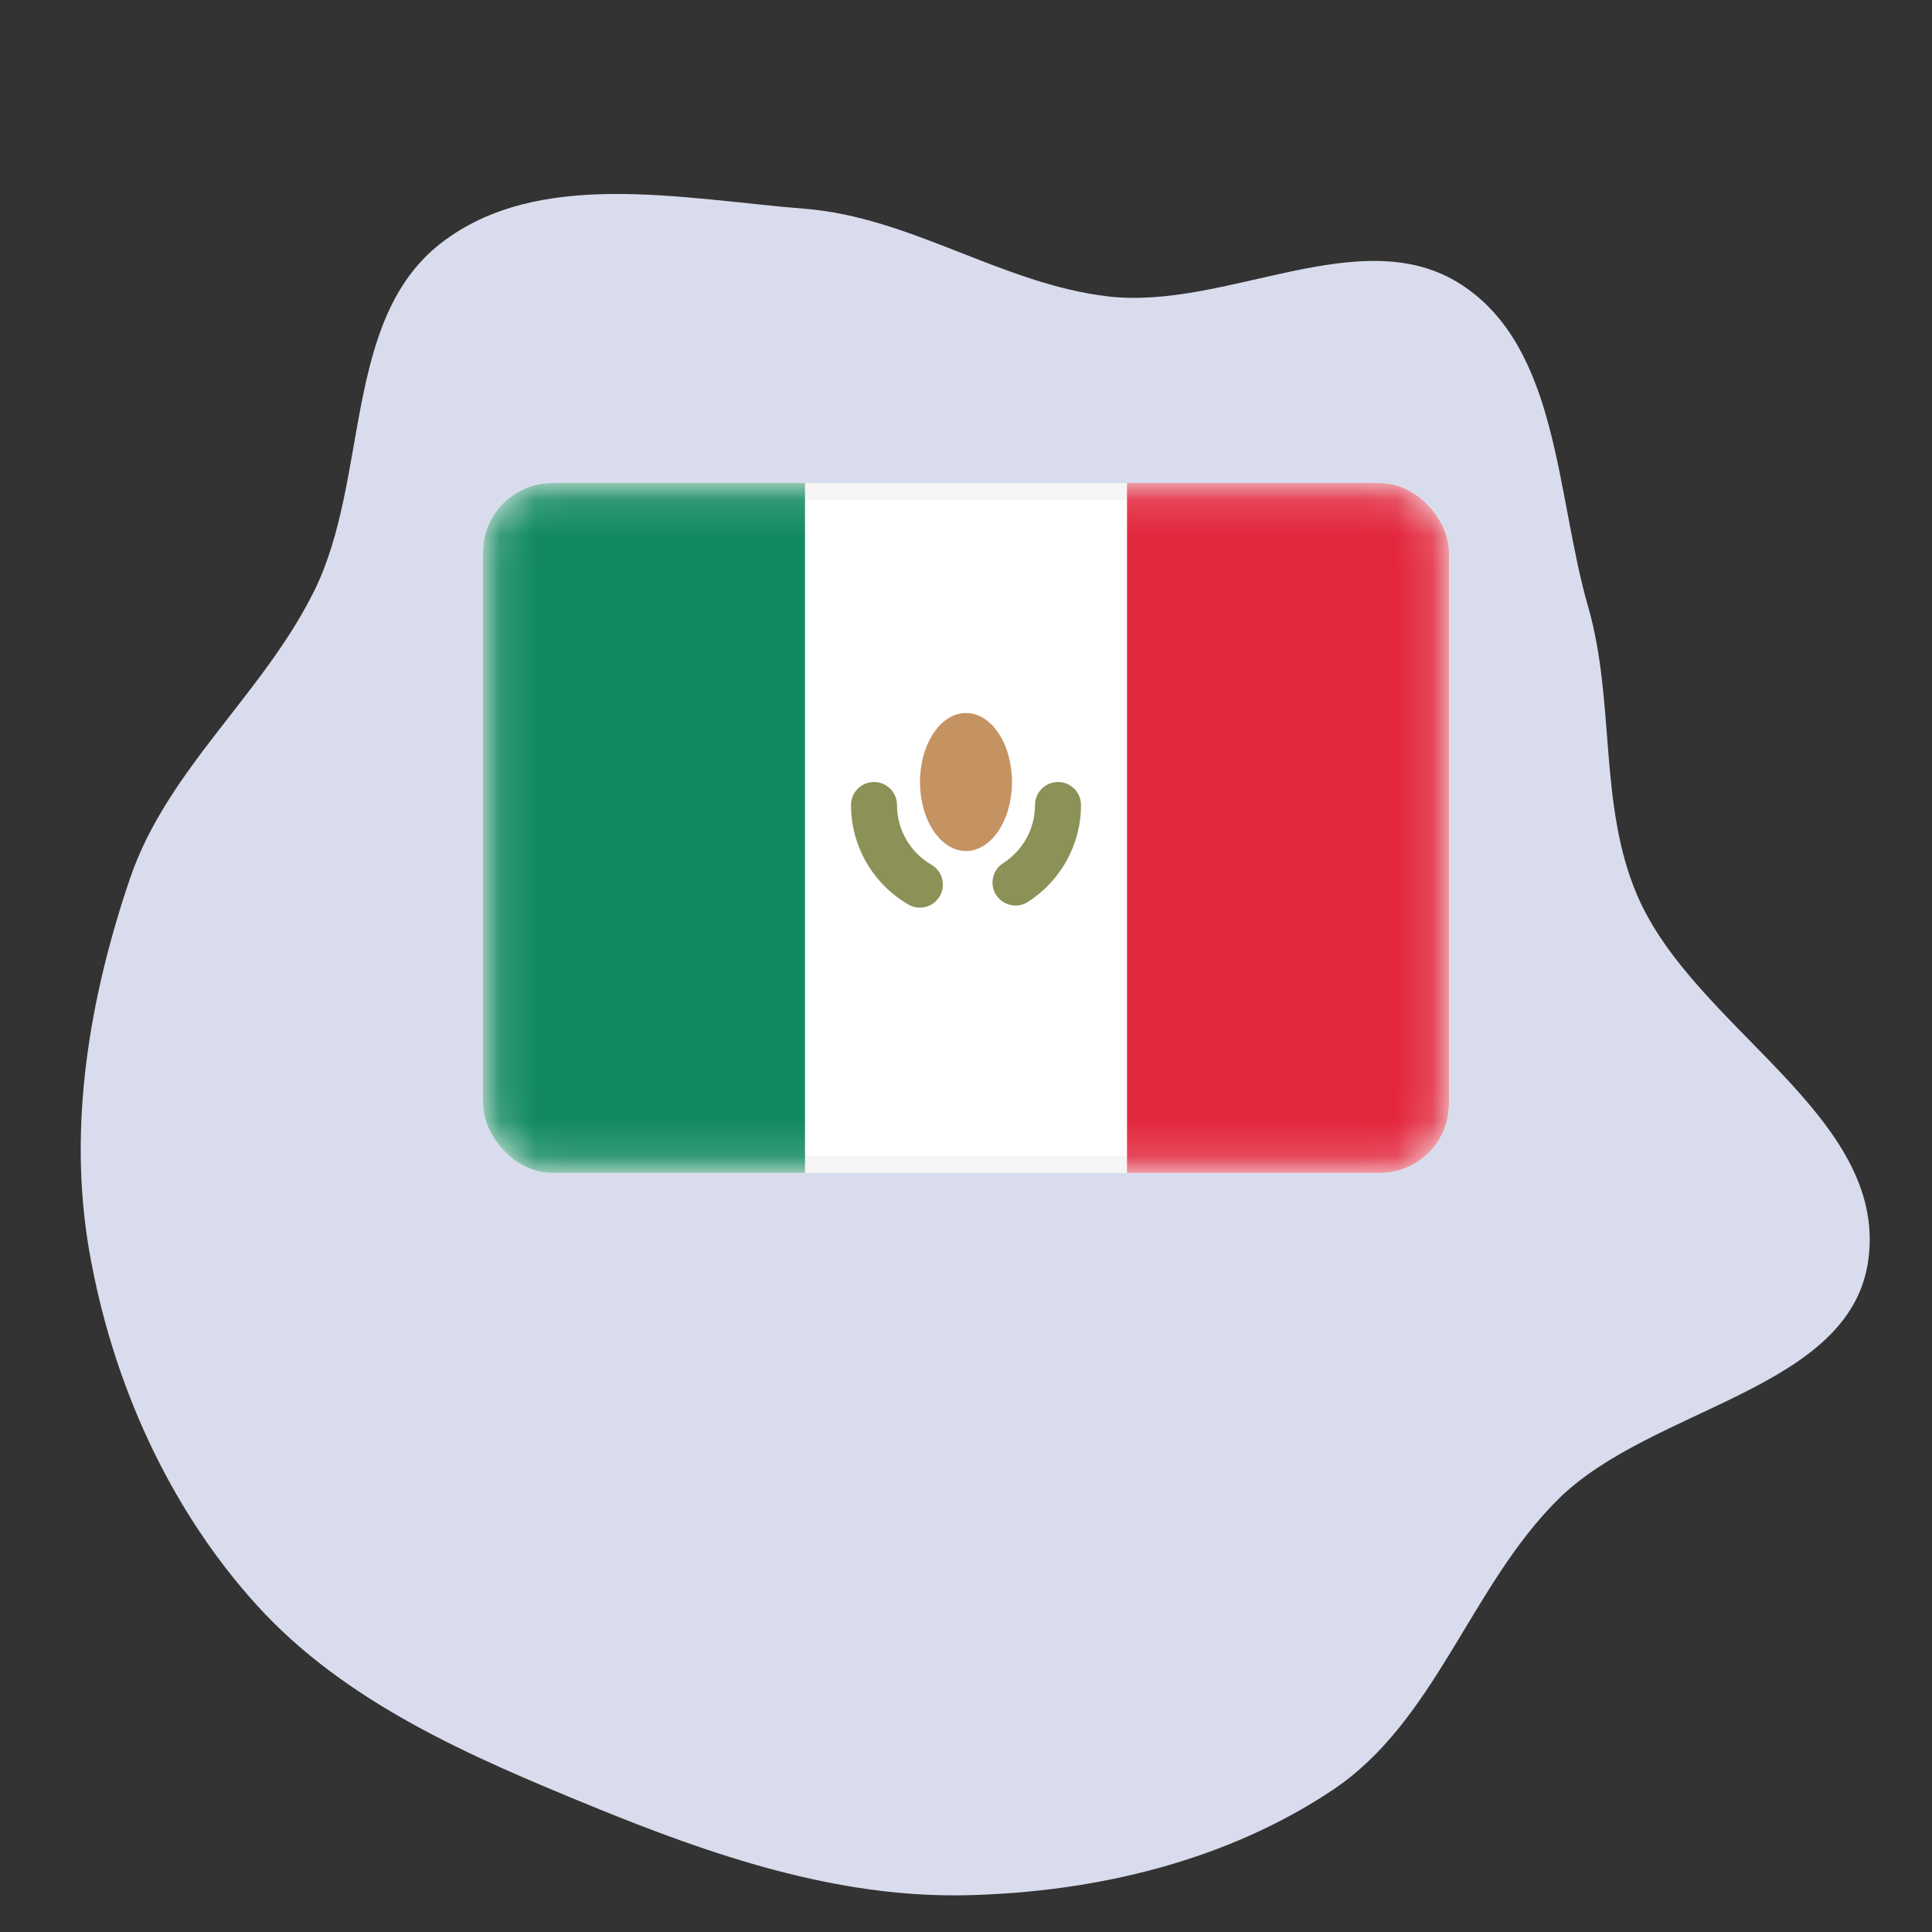
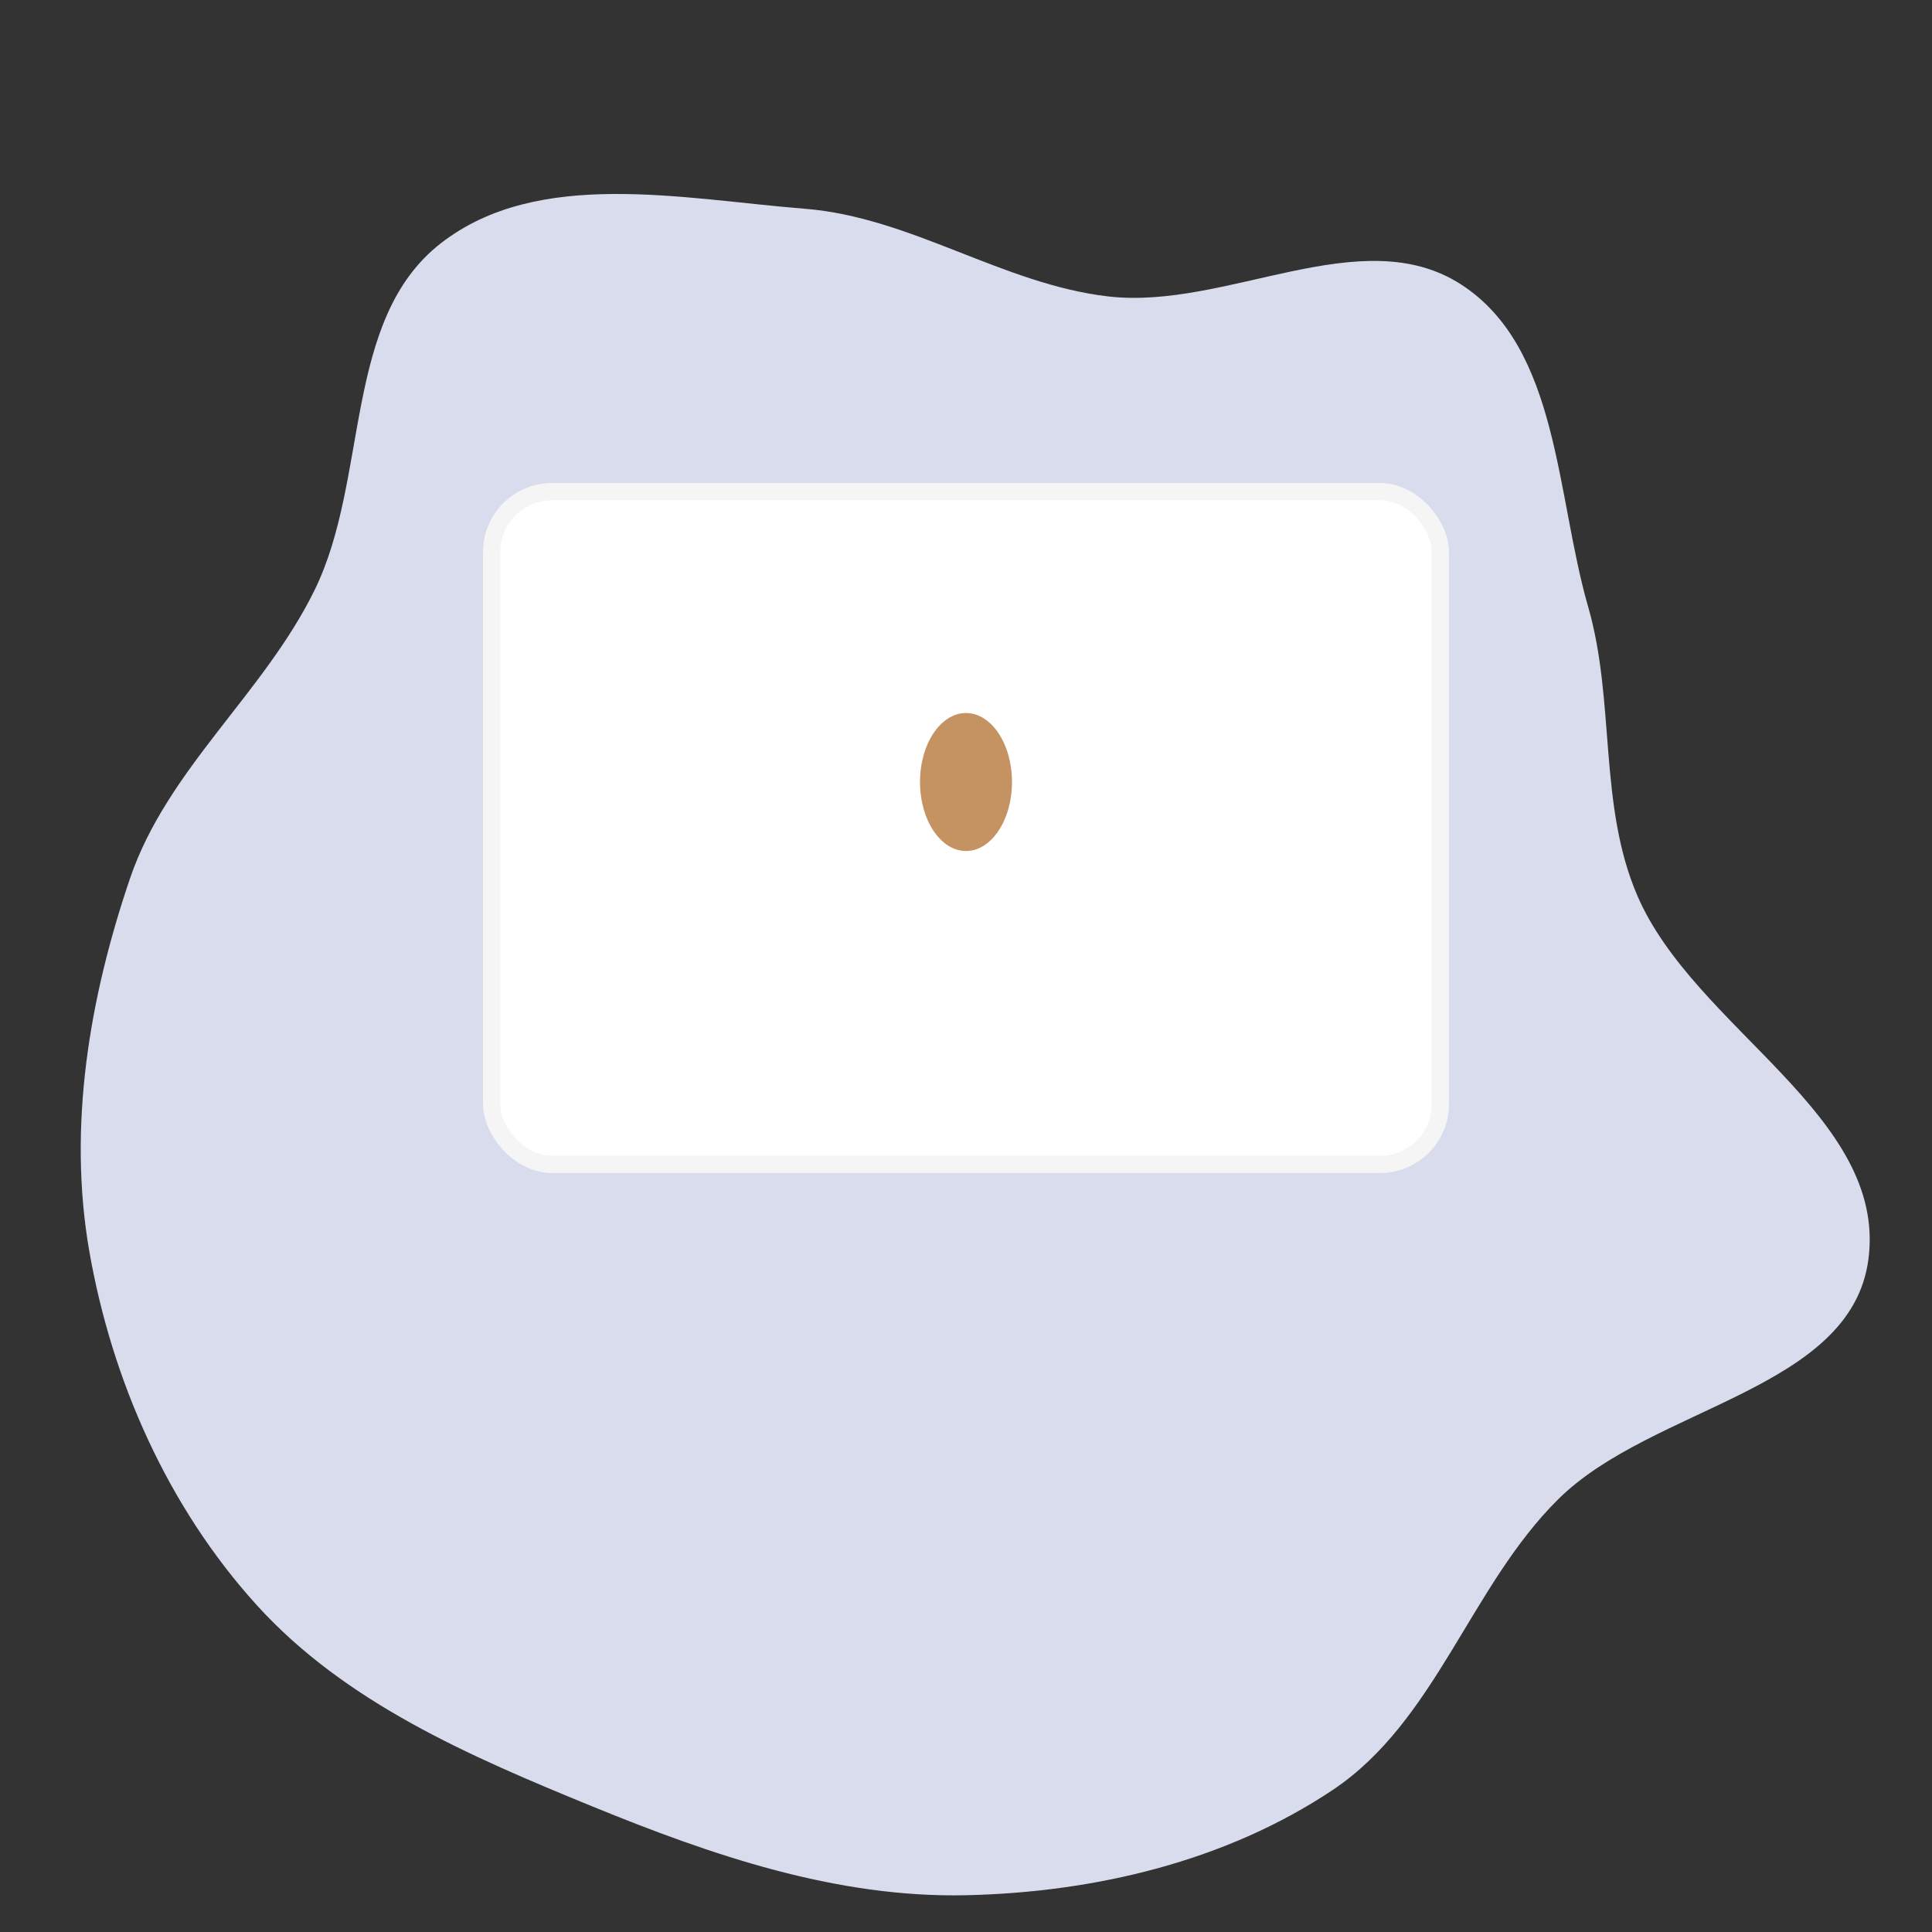
<svg xmlns="http://www.w3.org/2000/svg" width="800px" height="800px" viewBox="-14 -14 56.00 56.00" fill="none">
  <rect x="-14" y="-14" width="56.00" height="56.00" fill="#333333" stroke="none" />
  <g id="SVGRepo_bgCarrier" stroke-width="0">
    <path transform="translate(-14, -14), scale(1.75)" d="M16,31.391C18.13,31.344,20.305,30.83,22.076,29.646C23.782,28.505,24.351,26.277,25.809,24.832C27.365,23.291,30.663,23.028,30.947,20.857C31.26,18.471,28.068,17.042,27.118,14.831C26.473,13.33,26.757,11.621,26.305,10.051C25.769,8.193,25.825,5.763,24.201,4.712C22.546,3.642,20.315,5.136,18.357,4.91C16.607,4.707,15.091,3.598,13.334,3.458C11.299,3.296,8.915,2.776,7.302,4.029C5.676,5.293,6.117,7.921,5.212,9.771C4.372,11.487,2.772,12.737,2.155,14.545C1.48,16.526,1.12,18.656,1.478,20.718C1.853,22.871,2.782,24.961,4.248,26.581C5.714,28.2,7.783,29.09,9.804,29.917C11.79,30.73,13.854,31.438,16,31.391" fill="#d9dcec" strokewidth="0" />
  </g>
  <g id="SVGRepo_tracerCarrier" stroke-linecap="round" stroke-linejoin="round" />
  <g id="SVGRepo_iconCarrier">
    <g clip-path="url(#clip0_503_3956)">
      <rect x="0.25" y="0.25" width="27.5" height="19.5" rx="1.75" fill="white" stroke="#F5F5F5" stroke-width="0.5" />
      <mask id="mask0_503_3956" style="mask-type:alpha" maskUnits="userSpaceOnUse" x="0" y="0" width="28" height="20">
        <rect x="0.25" y="0.25" width="27.5" height="19.5" rx="1.75" fill="white" stroke="white" stroke-width="0.5" />
      </mask>
      <g mask="url(#mask0_503_3956)">
-         <rect x="18.667" width="9.333" height="20" fill="#E3283E" />
-         <path fill-rule="evenodd" clip-rule="evenodd" d="M0 20H9.333V0H0V20Z" fill="#128A60" />
-         <path d="M12 9.333C12 8.965 11.701 8.667 11.333 8.667C10.965 8.667 10.667 8.965 10.667 9.333H12ZM12.329 12.218C12.648 12.403 13.056 12.294 13.24 11.976C13.425 11.658 13.317 11.25 12.998 11.065L12.329 12.218ZM15.076 11.02C14.765 11.218 14.675 11.63 14.873 11.941C15.072 12.251 15.484 12.341 15.794 12.143L15.076 11.02ZM17.333 9.333C17.333 8.965 17.035 8.667 16.667 8.667C16.299 8.667 16 8.965 16 9.333H17.333ZM10.667 9.333C10.667 10.566 11.337 11.642 12.329 12.218L12.998 11.065C12.4 10.718 12 10.072 12 9.333H10.667ZM15.794 12.143C16.718 11.552 17.333 10.515 17.333 9.333H16C16 10.041 15.633 10.663 15.076 11.02L15.794 12.143Z" fill="#8C9157" />
        <path fill-rule="evenodd" clip-rule="evenodd" d="M14 10.667C14.736 10.667 15.333 9.771 15.333 8.667C15.333 7.562 14.736 6.667 14 6.667C13.264 6.667 12.667 7.562 12.667 8.667C12.667 9.771 13.264 10.667 14 10.667Z" fill="#C59262" />
      </g>
    </g>
    <defs>
      <clipPath id="clip0_503_3956">
        <rect width="28" height="20" rx="2" fill="white" />
      </clipPath>
    </defs>
  </g>
</svg>